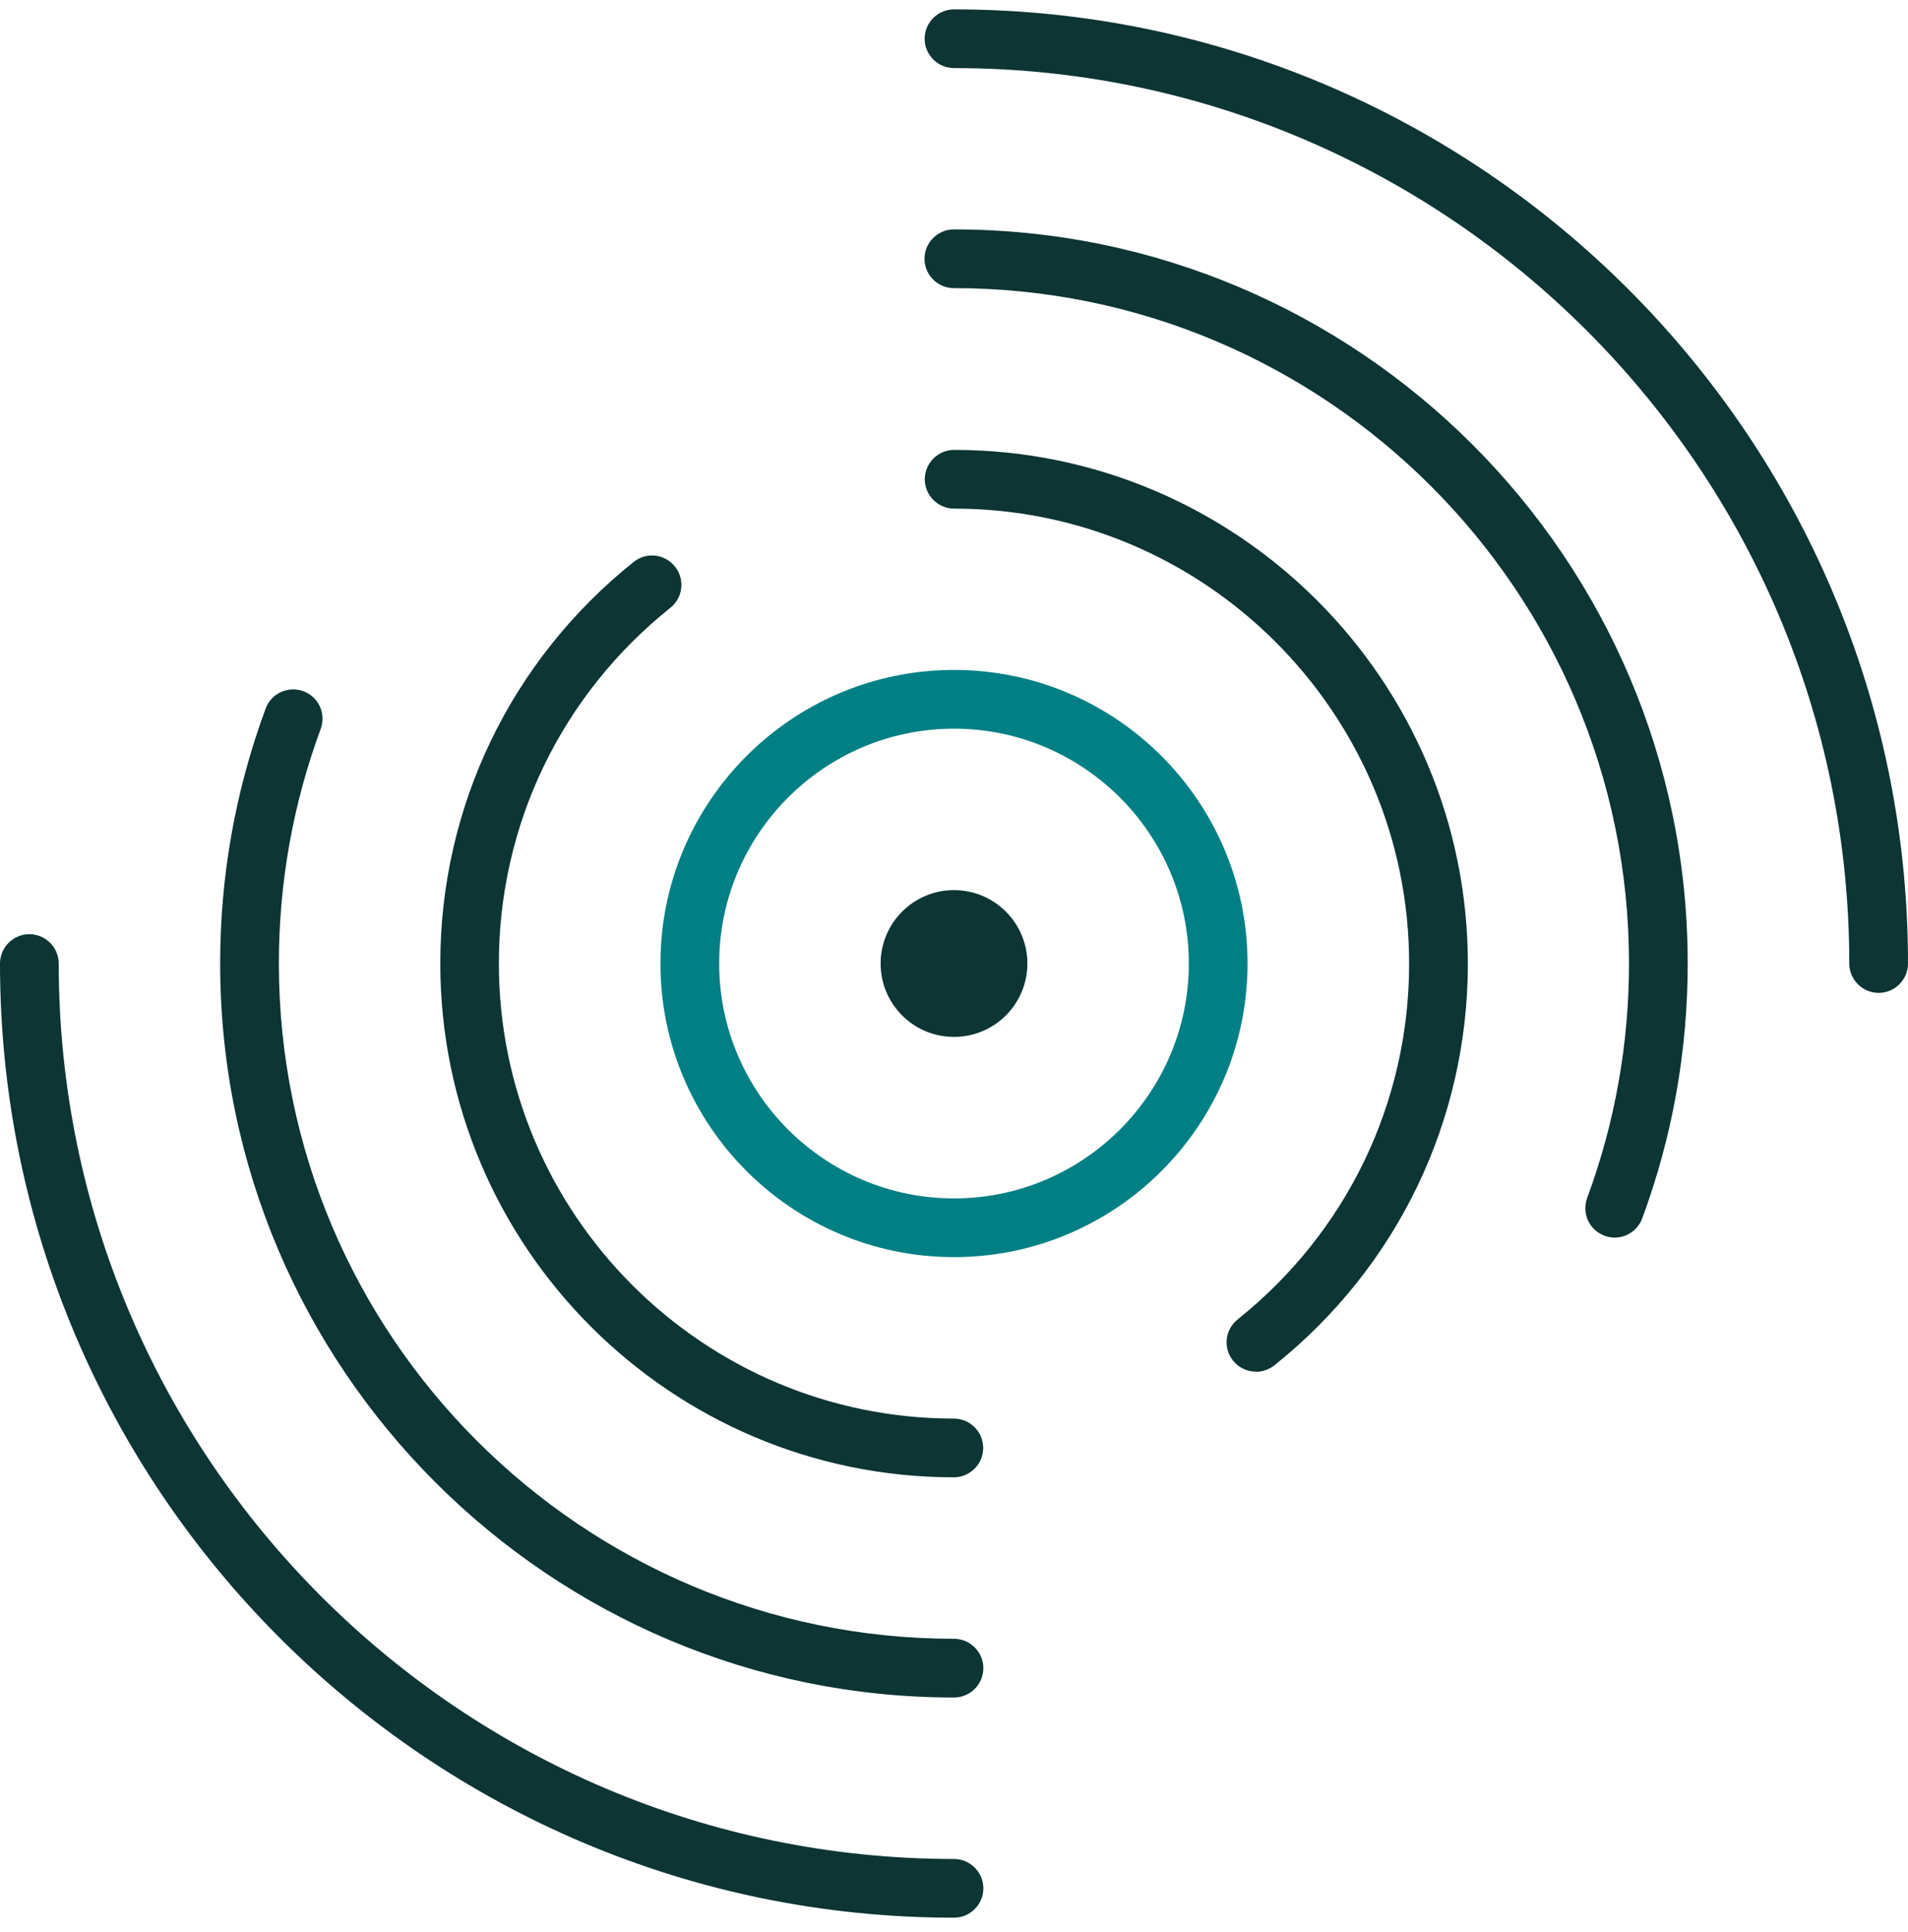
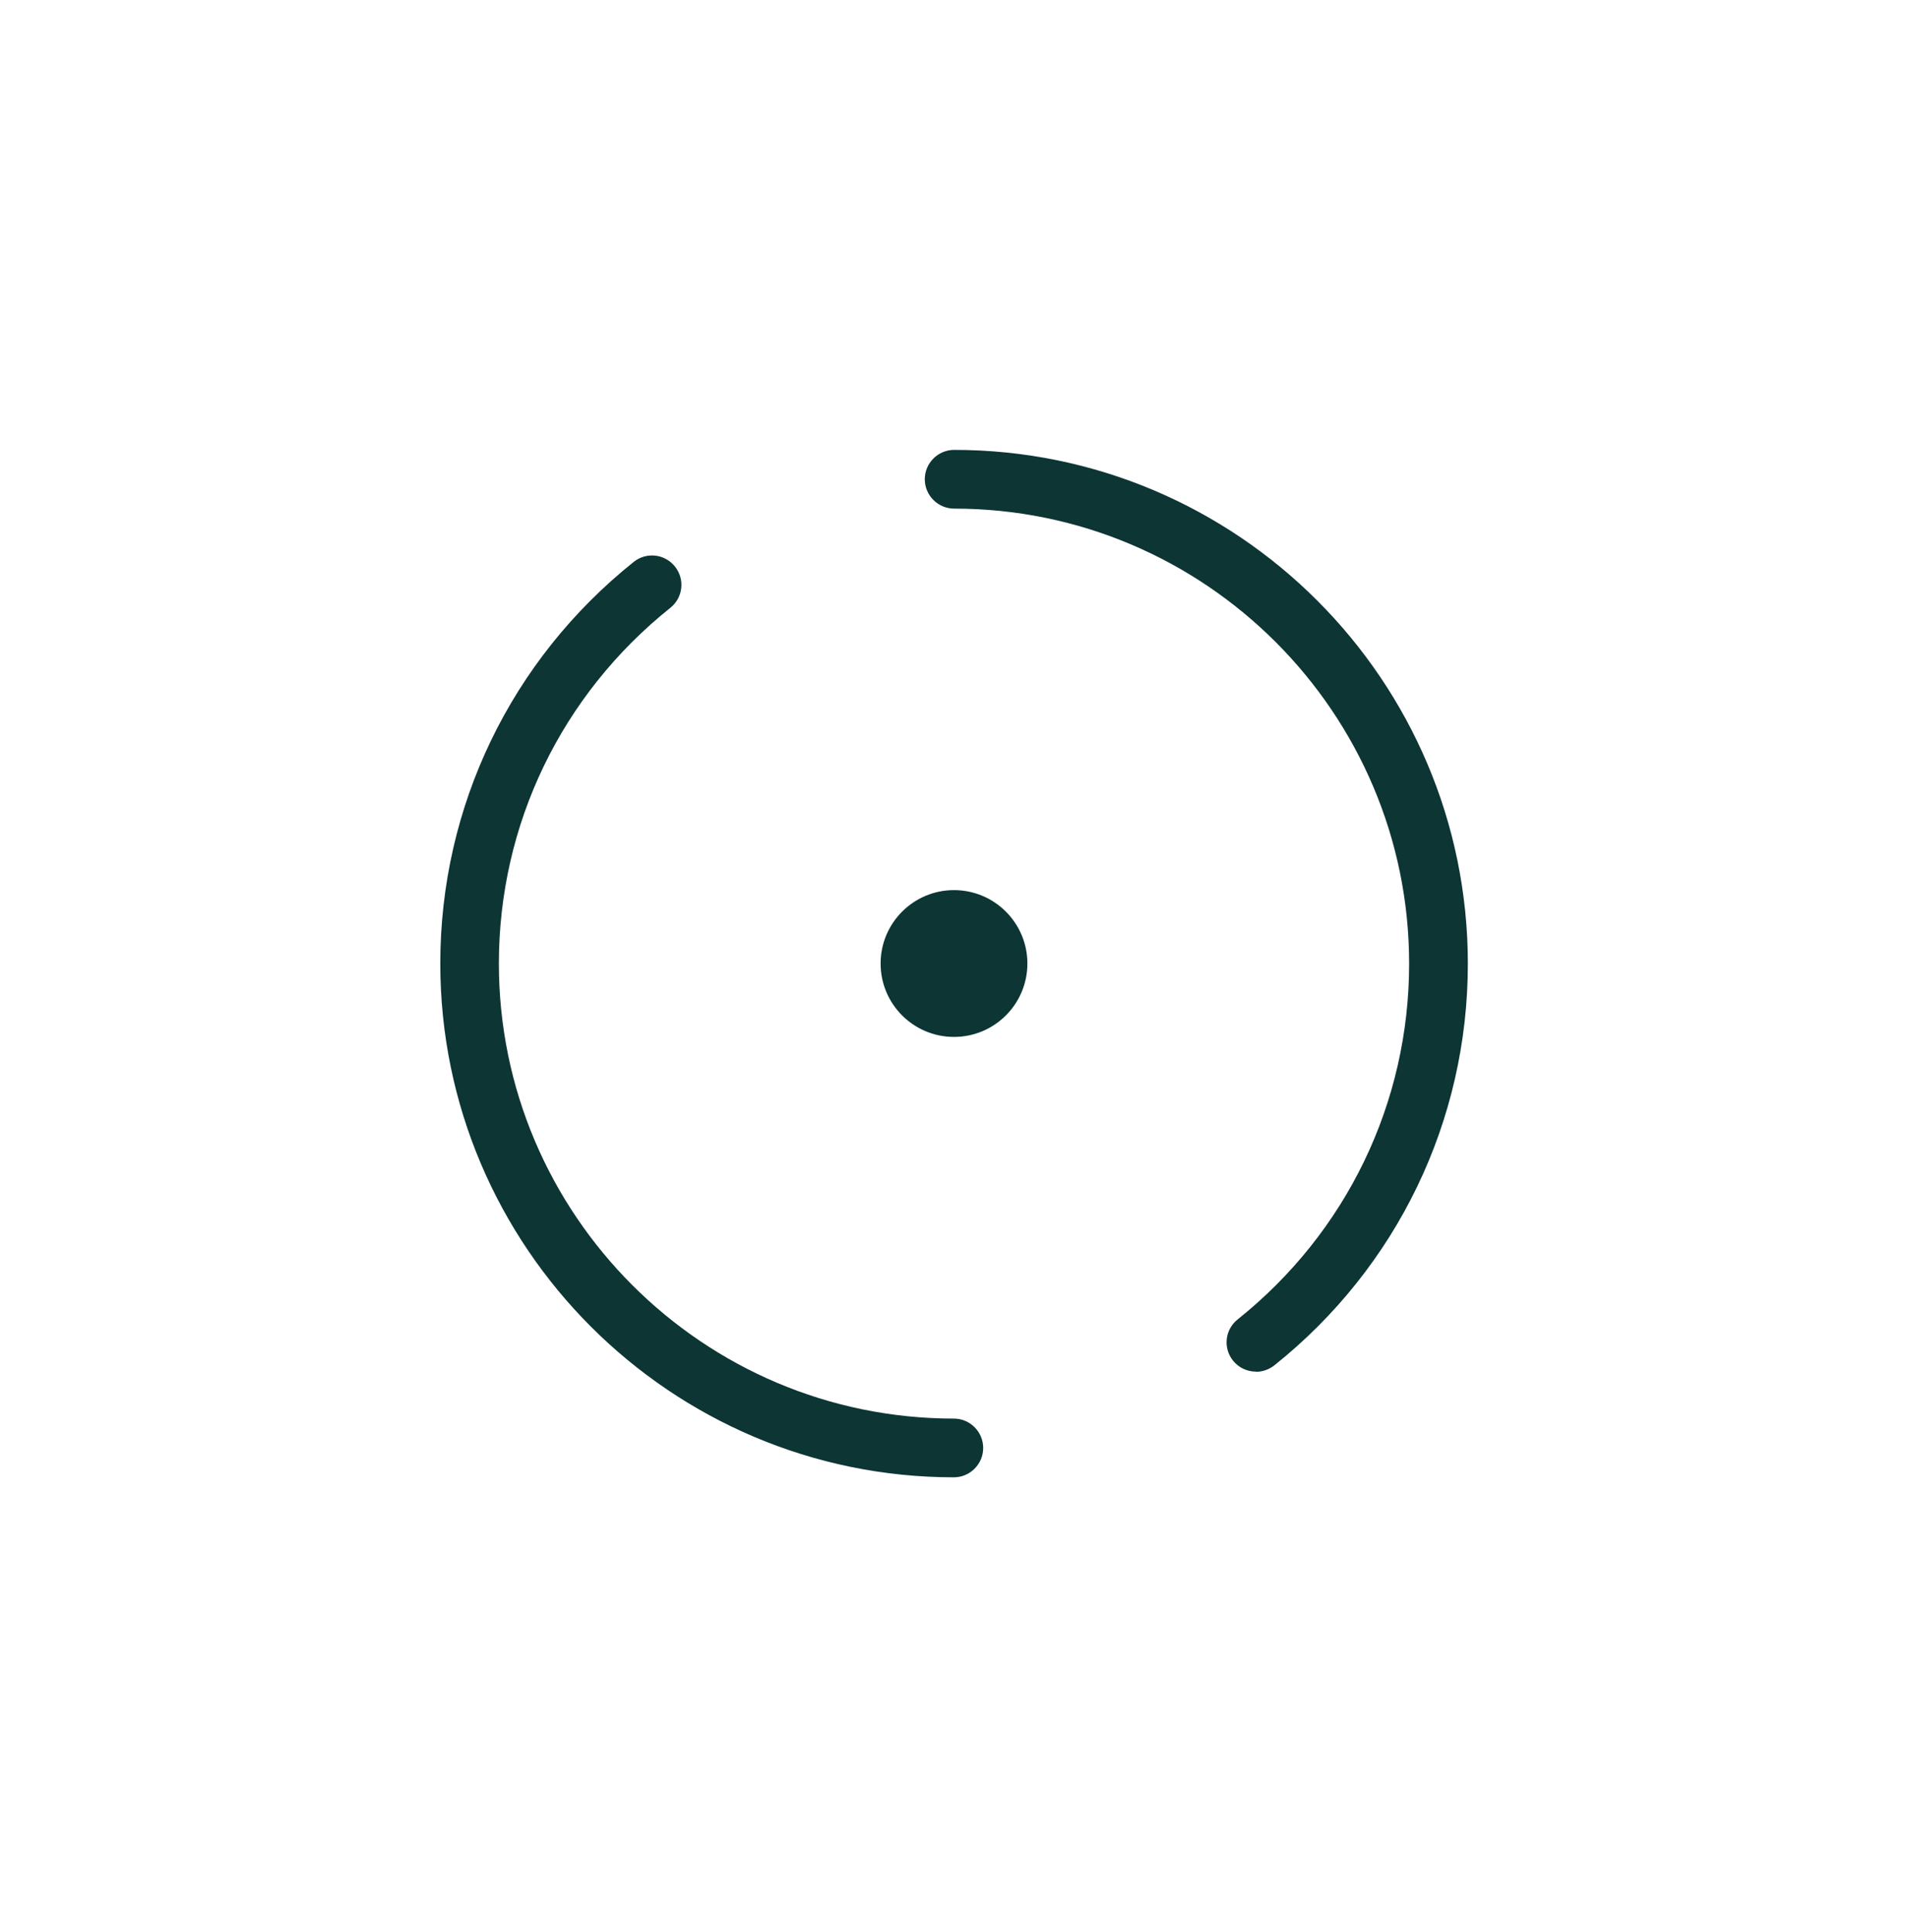
<svg xmlns="http://www.w3.org/2000/svg" width="80" height="81" viewBox="0 0 80 81" fill="none">
  <g clip-path="url(#clip0_3788_936)">
-     <path d="M40 52.7C33.212 52.7 27.692 47.18 27.692 40.393C27.692 33.605 33.212 28.085 40 28.085C46.788 28.085 52.308 33.605 52.308 40.393C52.308 47.18 46.788 52.7 40 52.7ZM40 30.547C34.572 30.547 30.154 34.965 30.154 40.393C30.154 45.82 34.572 50.239 40 50.239C45.428 50.239 49.846 45.82 49.846 40.393C49.846 34.965 45.428 30.547 40 30.547Z" fill="#007F84" />
    <path d="M40 42.239C41.02 42.239 41.846 41.412 41.846 40.392C41.846 39.373 41.02 38.546 40 38.546C38.98 38.546 38.154 39.373 38.154 40.392C38.154 41.412 38.98 42.239 40 42.239Z" fill="#0C3534" />
    <path d="M40 43.469C38.301 43.469 36.923 42.091 36.923 40.392C36.923 38.694 38.301 37.315 40 37.315C41.698 37.315 43.077 38.694 43.077 40.392C43.077 42.091 41.698 43.469 40 43.469ZM40 39.777C39.661 39.777 39.384 40.054 39.384 40.392C39.384 40.731 39.661 41.008 40 41.008C40.338 41.008 40.615 40.731 40.615 40.392C40.615 40.054 40.338 39.777 40 39.777Z" fill="#0C3534" />
-     <path d="M78.769 41.623C78.092 41.623 77.538 41.069 77.538 40.393C77.538 19.691 60.701 2.854 40 2.854C39.323 2.854 38.769 2.3 38.769 1.623C38.769 0.946 39.323 0.393 40 0.393C62.055 0.393 80 18.337 80 40.393C80 41.069 79.446 41.623 78.769 41.623Z" fill="#0C3534" />
-     <path d="M40 80.392C17.945 80.392 0 62.448 0 40.392C0 39.715 0.554 39.162 1.231 39.162C1.908 39.162 2.462 39.715 2.462 40.392C2.462 61.094 19.299 77.931 40 77.931C40.677 77.931 41.231 78.485 41.231 79.162C41.231 79.838 40.677 80.392 40 80.392Z" fill="#0C3534" />
-     <path d="M67.705 51.882C67.563 51.882 67.415 51.857 67.274 51.802C66.634 51.568 66.314 50.86 66.548 50.22C67.711 47.076 68.302 43.765 68.302 40.386C68.302 24.78 55.6 12.079 39.994 12.079C39.317 12.079 38.763 11.525 38.763 10.848C38.763 10.171 39.317 9.617 39.994 9.617C56.96 9.617 70.763 23.42 70.763 40.386C70.763 44.06 70.123 47.654 68.856 51.076C68.671 51.574 68.203 51.882 67.699 51.882H67.705Z" fill="#0C3534" />
-     <path d="M40 71.162C23.034 71.162 9.231 57.359 9.231 40.393C9.231 36.719 9.871 33.125 11.139 29.703C11.373 29.063 12.086 28.743 12.72 28.977C13.36 29.211 13.68 29.919 13.446 30.559C12.283 33.703 11.693 37.014 11.693 40.393C11.693 55.999 24.394 68.7 40 68.7C40.677 68.7 41.231 69.254 41.231 69.931C41.231 70.608 40.677 71.162 40 71.162Z" fill="#0C3534" />
    <path d="M40 61.931C28.123 61.931 18.461 52.269 18.461 40.392C18.461 33.808 21.421 27.672 26.572 23.555C27.101 23.131 27.877 23.217 28.301 23.752C28.726 24.282 28.64 25.057 28.105 25.482C23.538 29.131 20.917 34.565 20.917 40.392C20.917 50.909 29.477 59.469 39.994 59.469C40.671 59.469 41.224 60.023 41.224 60.7C41.224 61.377 40.671 61.931 39.994 61.931H40Z" fill="#0C3534" />
    <path d="M52.658 57.5C52.295 57.5 51.938 57.34 51.699 57.039C51.274 56.51 51.36 55.734 51.895 55.31C56.462 51.66 59.083 46.227 59.083 40.399C59.083 29.882 50.523 21.322 40.006 21.322C39.329 21.322 38.775 20.768 38.775 20.091C38.775 19.414 39.329 18.86 40.006 18.86C51.883 18.86 61.545 28.522 61.545 40.399C61.545 46.983 58.585 53.119 53.434 57.236C53.206 57.414 52.935 57.507 52.665 57.507L52.658 57.5Z" fill="#0C3534" />
  </g>
  <defs>
    <clipPath id="clip0_3788_936">
      <rect width="80" height="80" fill="white" transform="translate(0 0.393)" />
    </clipPath>
  </defs>
</svg>